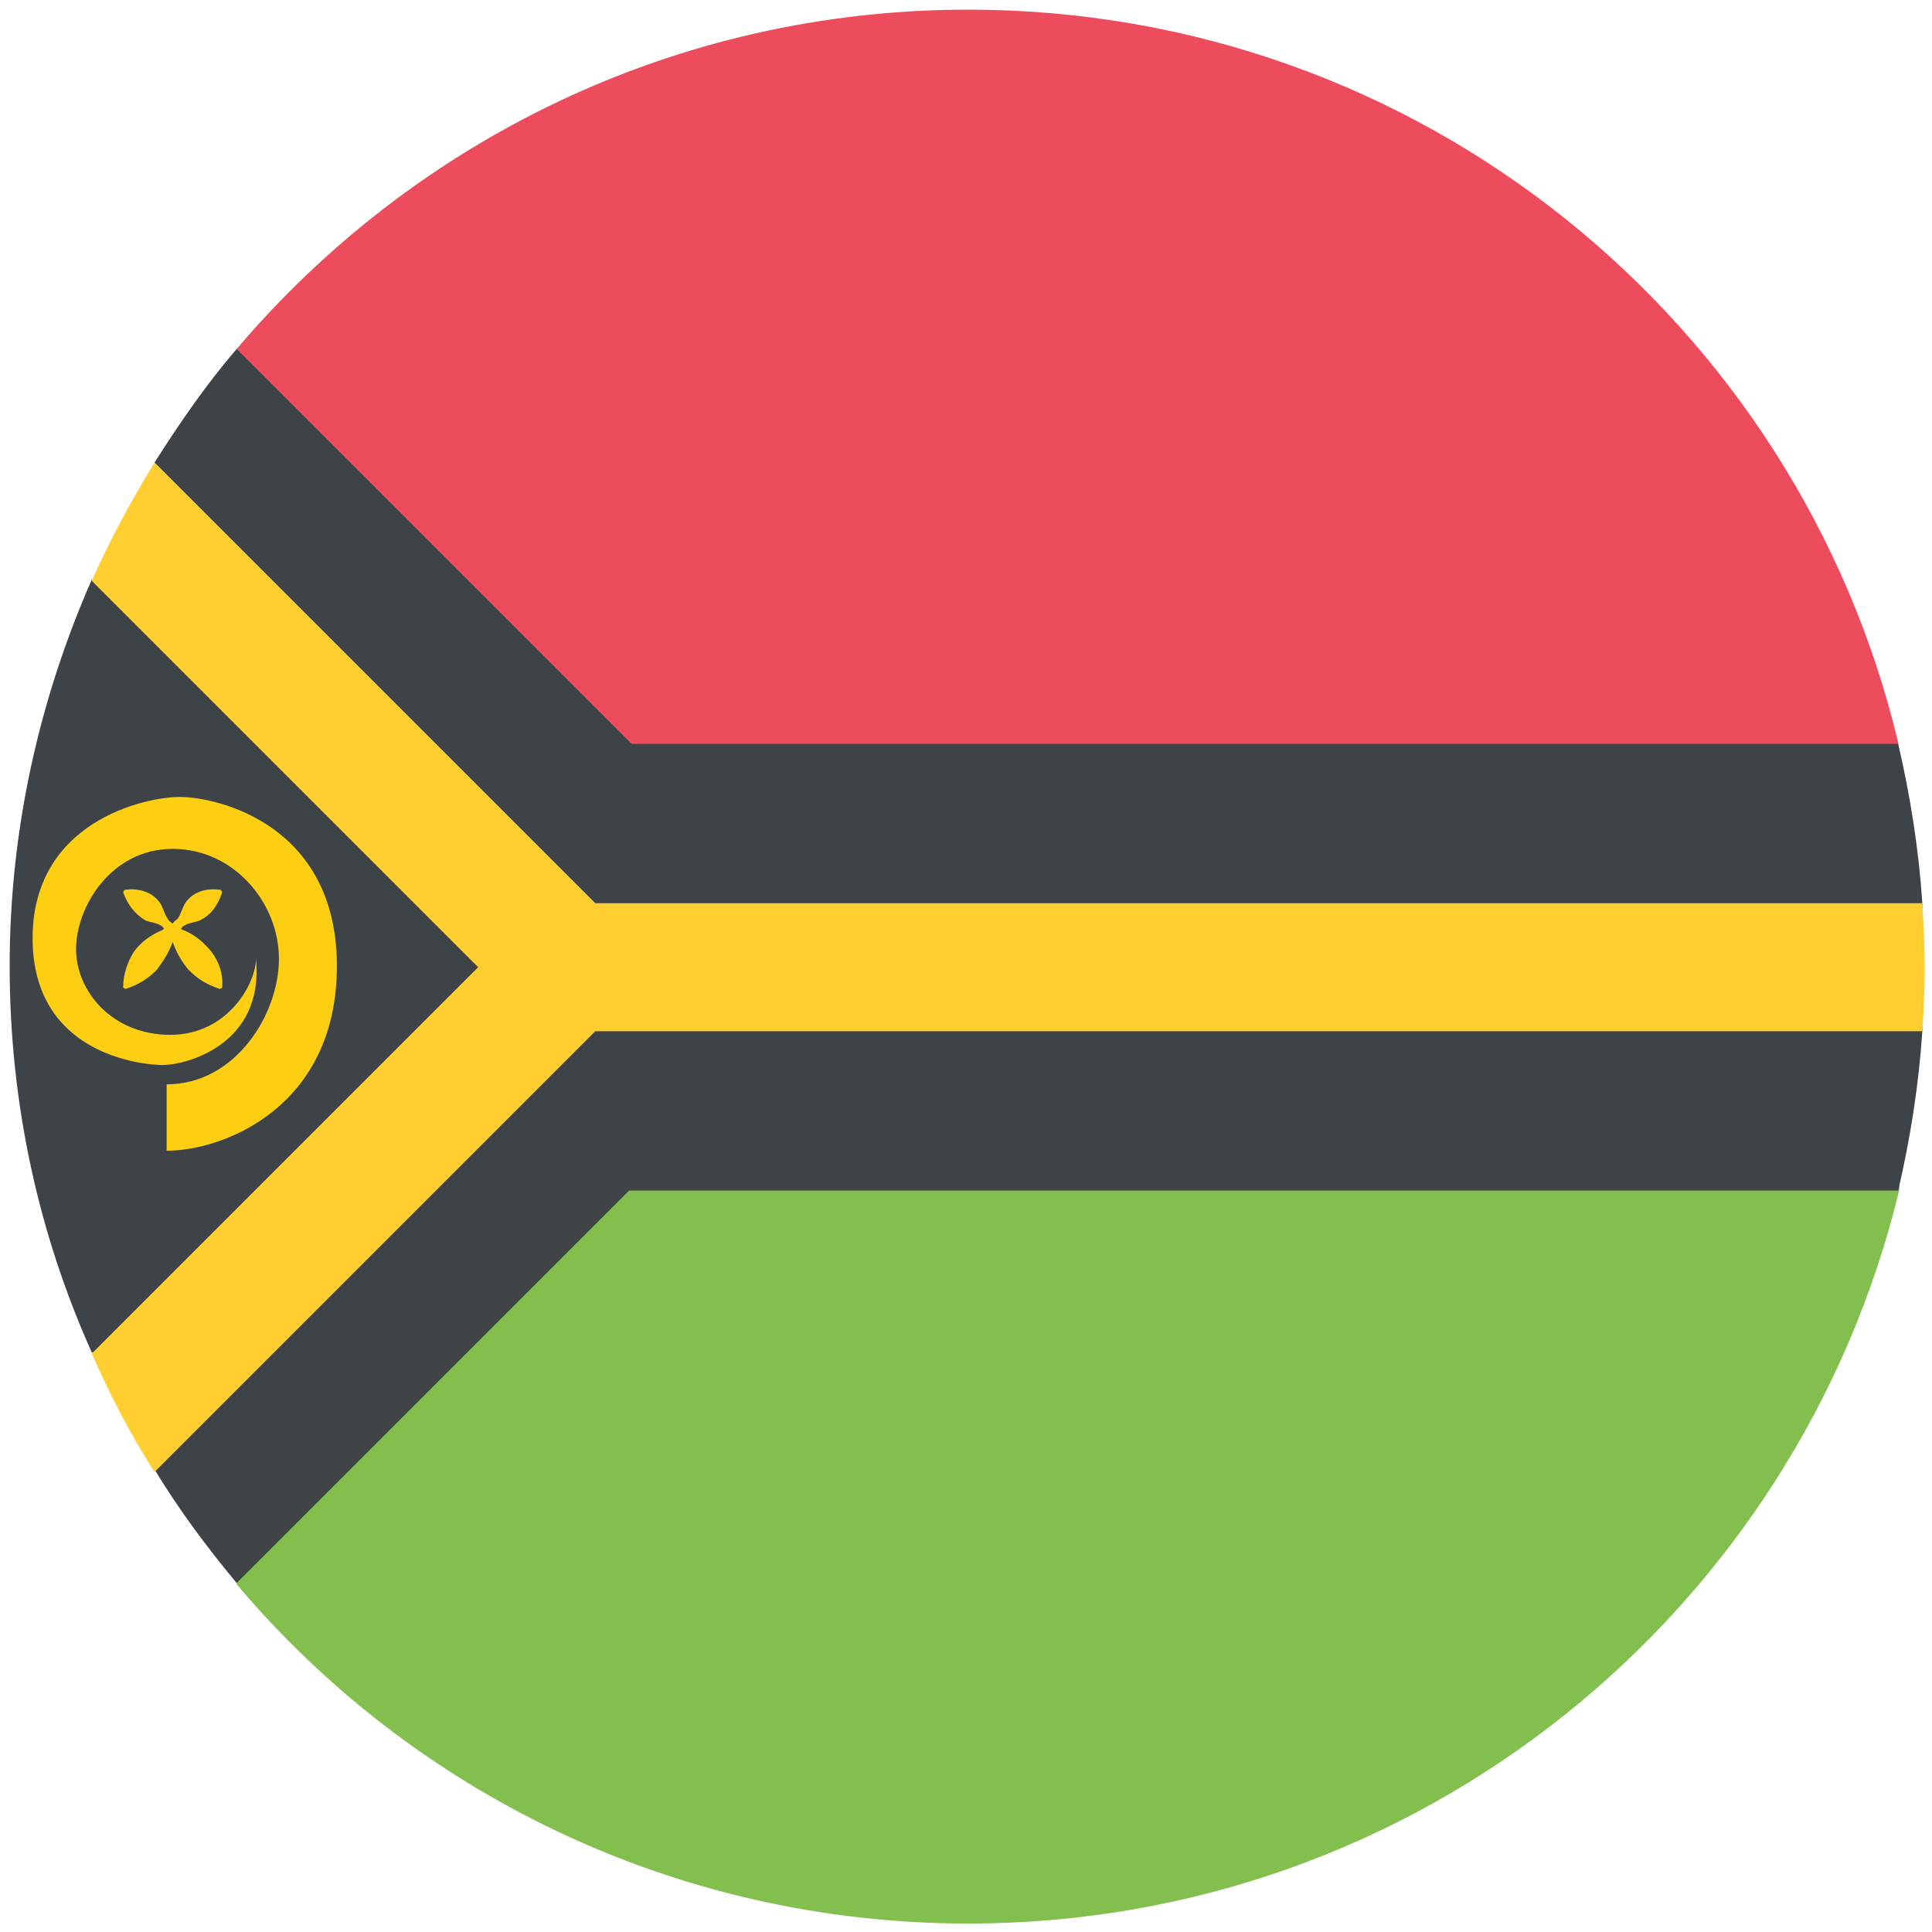
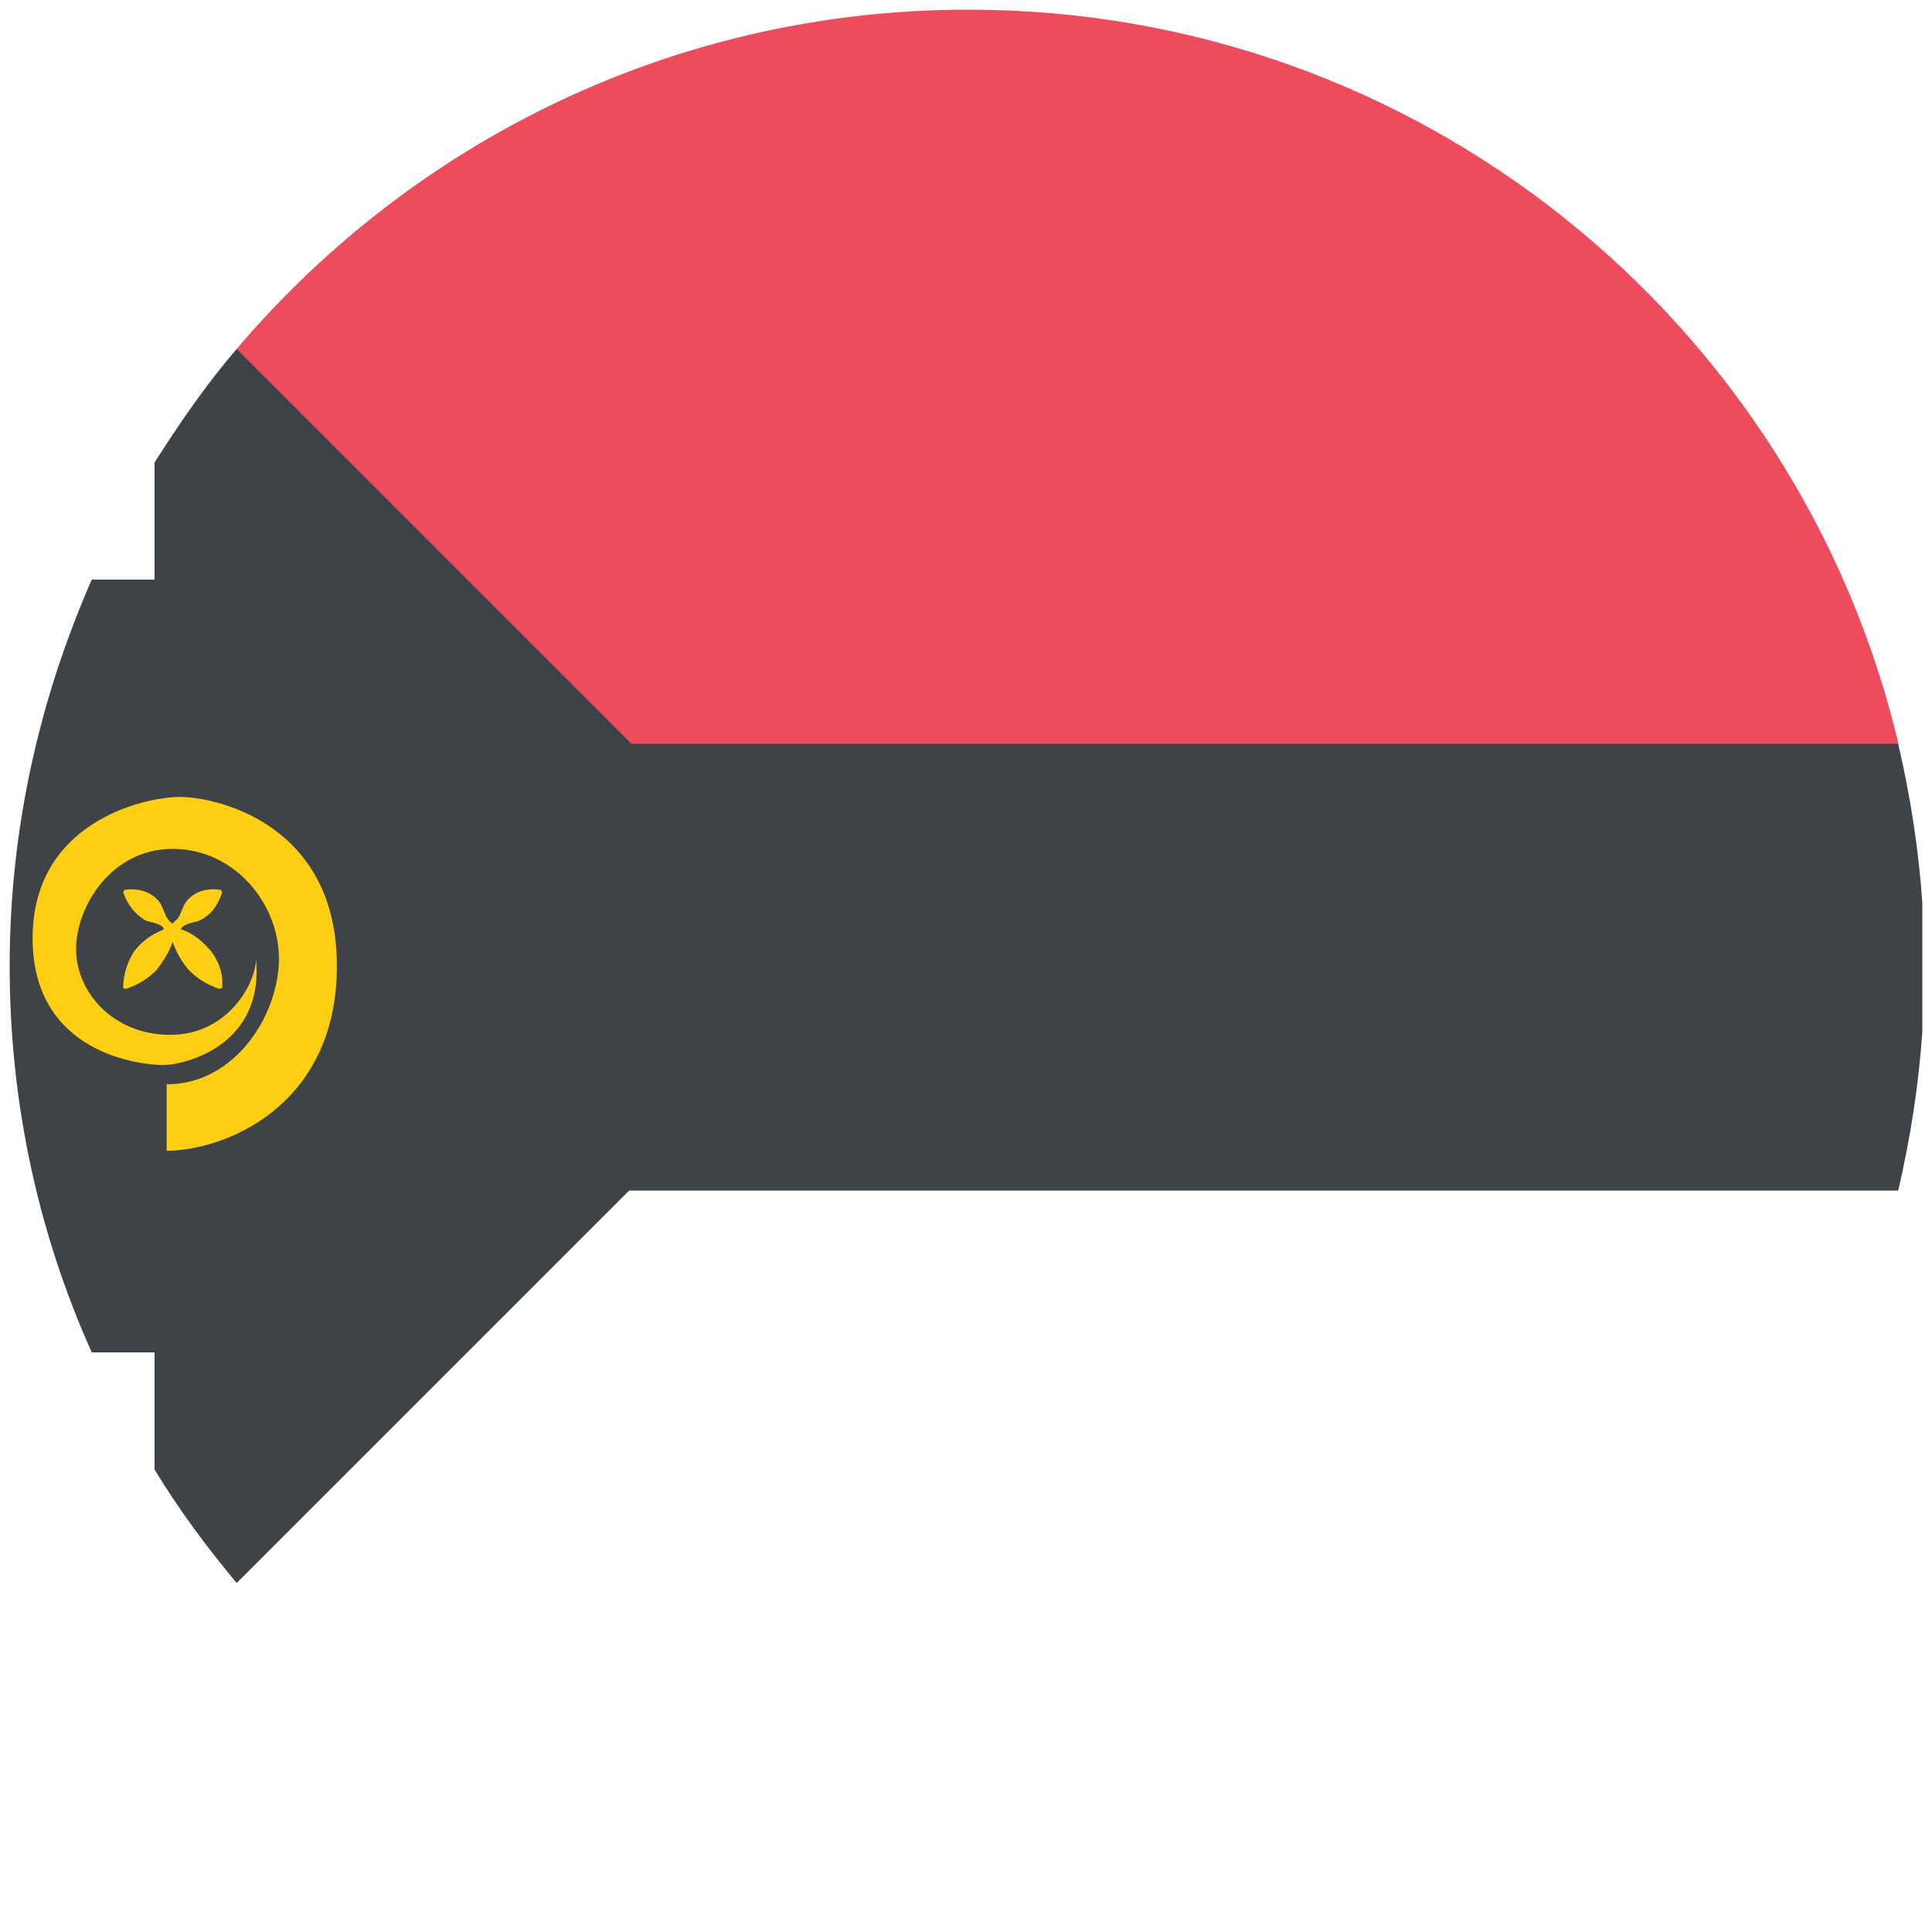
<svg xmlns="http://www.w3.org/2000/svg" width="32" height="32" viewBox="0 0 32 32" fill="none">
  <path d="M16.04 0.16C11.18 0.16 6.84 2.34 3.92 5.78V16H31.44V12.3C29.78 5.34 23.52 0.16 16.04 0.16Z" fill="#ED4C5C" />
-   <path d="M3.92 16.02V26.24C6.82 29.68 11.18 31.86 16.04 31.86C23.52 31.86 29.78 26.68 31.46 19.7V16H3.92V16.02Z" fill="#83BF4F" />
  <path d="M3.92 5.78C3.42 6.36 2.98 7 2.56 7.66V9.6H1.52C0.66 11.56 0.16 13.72 0.16 16C0.16 18.28 0.64 20.44 1.52 22.4H2.56V24.34C2.96 25 3.42 25.62 3.92 26.22L14.14 16L3.92 5.78Z" fill="#3E4347" />
  <path d="M31.84 17.08V14.96C31.78 14.06 31.64 13.18 31.44 12.32H3.92V19.72H31.44C31.64 18.86 31.78 17.98 31.84 17.08Z" fill="#3E4347" />
-   <path d="M2.56 7.66C2.18 8.28 1.82 8.94 1.52 9.62L7.92 16.02L1.52 22.42C1.82 23.1 2.16 23.76 2.56 24.38L9.86 17.08H31.84C31.86 16.74 31.88 16.38 31.88 16.02C31.88 15.66 31.86 15.32 31.84 14.96H9.86L2.56 7.66Z" fill="#FFCE31" />
  <path d="M2.98 13.2C2.38 13.2 0.54 13.62 0.54 15.54C0.54 17.46 2.34 17.64 2.7 17.64C3.06 17.64 4.38 17.32 4.24 15.88C4.24 16.28 3.78 17.14 2.82 17.14C1.86 17.14 1.26 16.42 1.26 15.72C1.26 15.02 1.84 14.06 2.86 14.06C3.88 14.06 4.62 14.96 4.62 15.88C4.62 16.8 3.9 17.96 2.76 17.96C2.76 17.96 2.76 18.66 2.76 19.06C3.7 19.06 5.58 18.34 5.58 16C5.58 13.64 3.58 13.2 2.98 13.2Z" fill="#FDCE12" />
  <path d="M3.02 15.4C3 15.4 3 15.38 3 15.38C3.02 15.36 3.02 15.34 3.04 15.34C3.12 15.28 3.24 15.28 3.32 15.24C3.48 15.16 3.6 15.02 3.68 14.78L3.66 14.74C3.4 14.7 3.2 14.78 3.08 14.94C3.02 15.02 3 15.14 2.94 15.22C2.92 15.24 2.88 15.26 2.86 15.3C2.84 15.28 2.8 15.26 2.78 15.22C2.72 15.14 2.7 15.02 2.64 14.94C2.52 14.78 2.3 14.7 2.06 14.74L2.04 14.78C2.12 15 2.24 15.14 2.4 15.24C2.48 15.28 2.6 15.28 2.68 15.34C2.7 15.36 2.7 15.36 2.72 15.38C2.7 15.38 2.7 15.4 2.7 15.4C2.5 15.48 2.34 15.6 2.22 15.76C2.12 15.92 2.04 16.12 2.04 16.36L2.08 16.38C2.32 16.3 2.46 16.2 2.6 16.06C2.7 15.92 2.8 15.78 2.86 15.6C2.92 15.78 3.02 15.94 3.12 16.06C3.26 16.2 3.4 16.3 3.64 16.38L3.68 16.36C3.7 16.12 3.62 15.92 3.5 15.76C3.38 15.62 3.24 15.48 3.02 15.4Z" fill="#FDCE12" />
</svg>